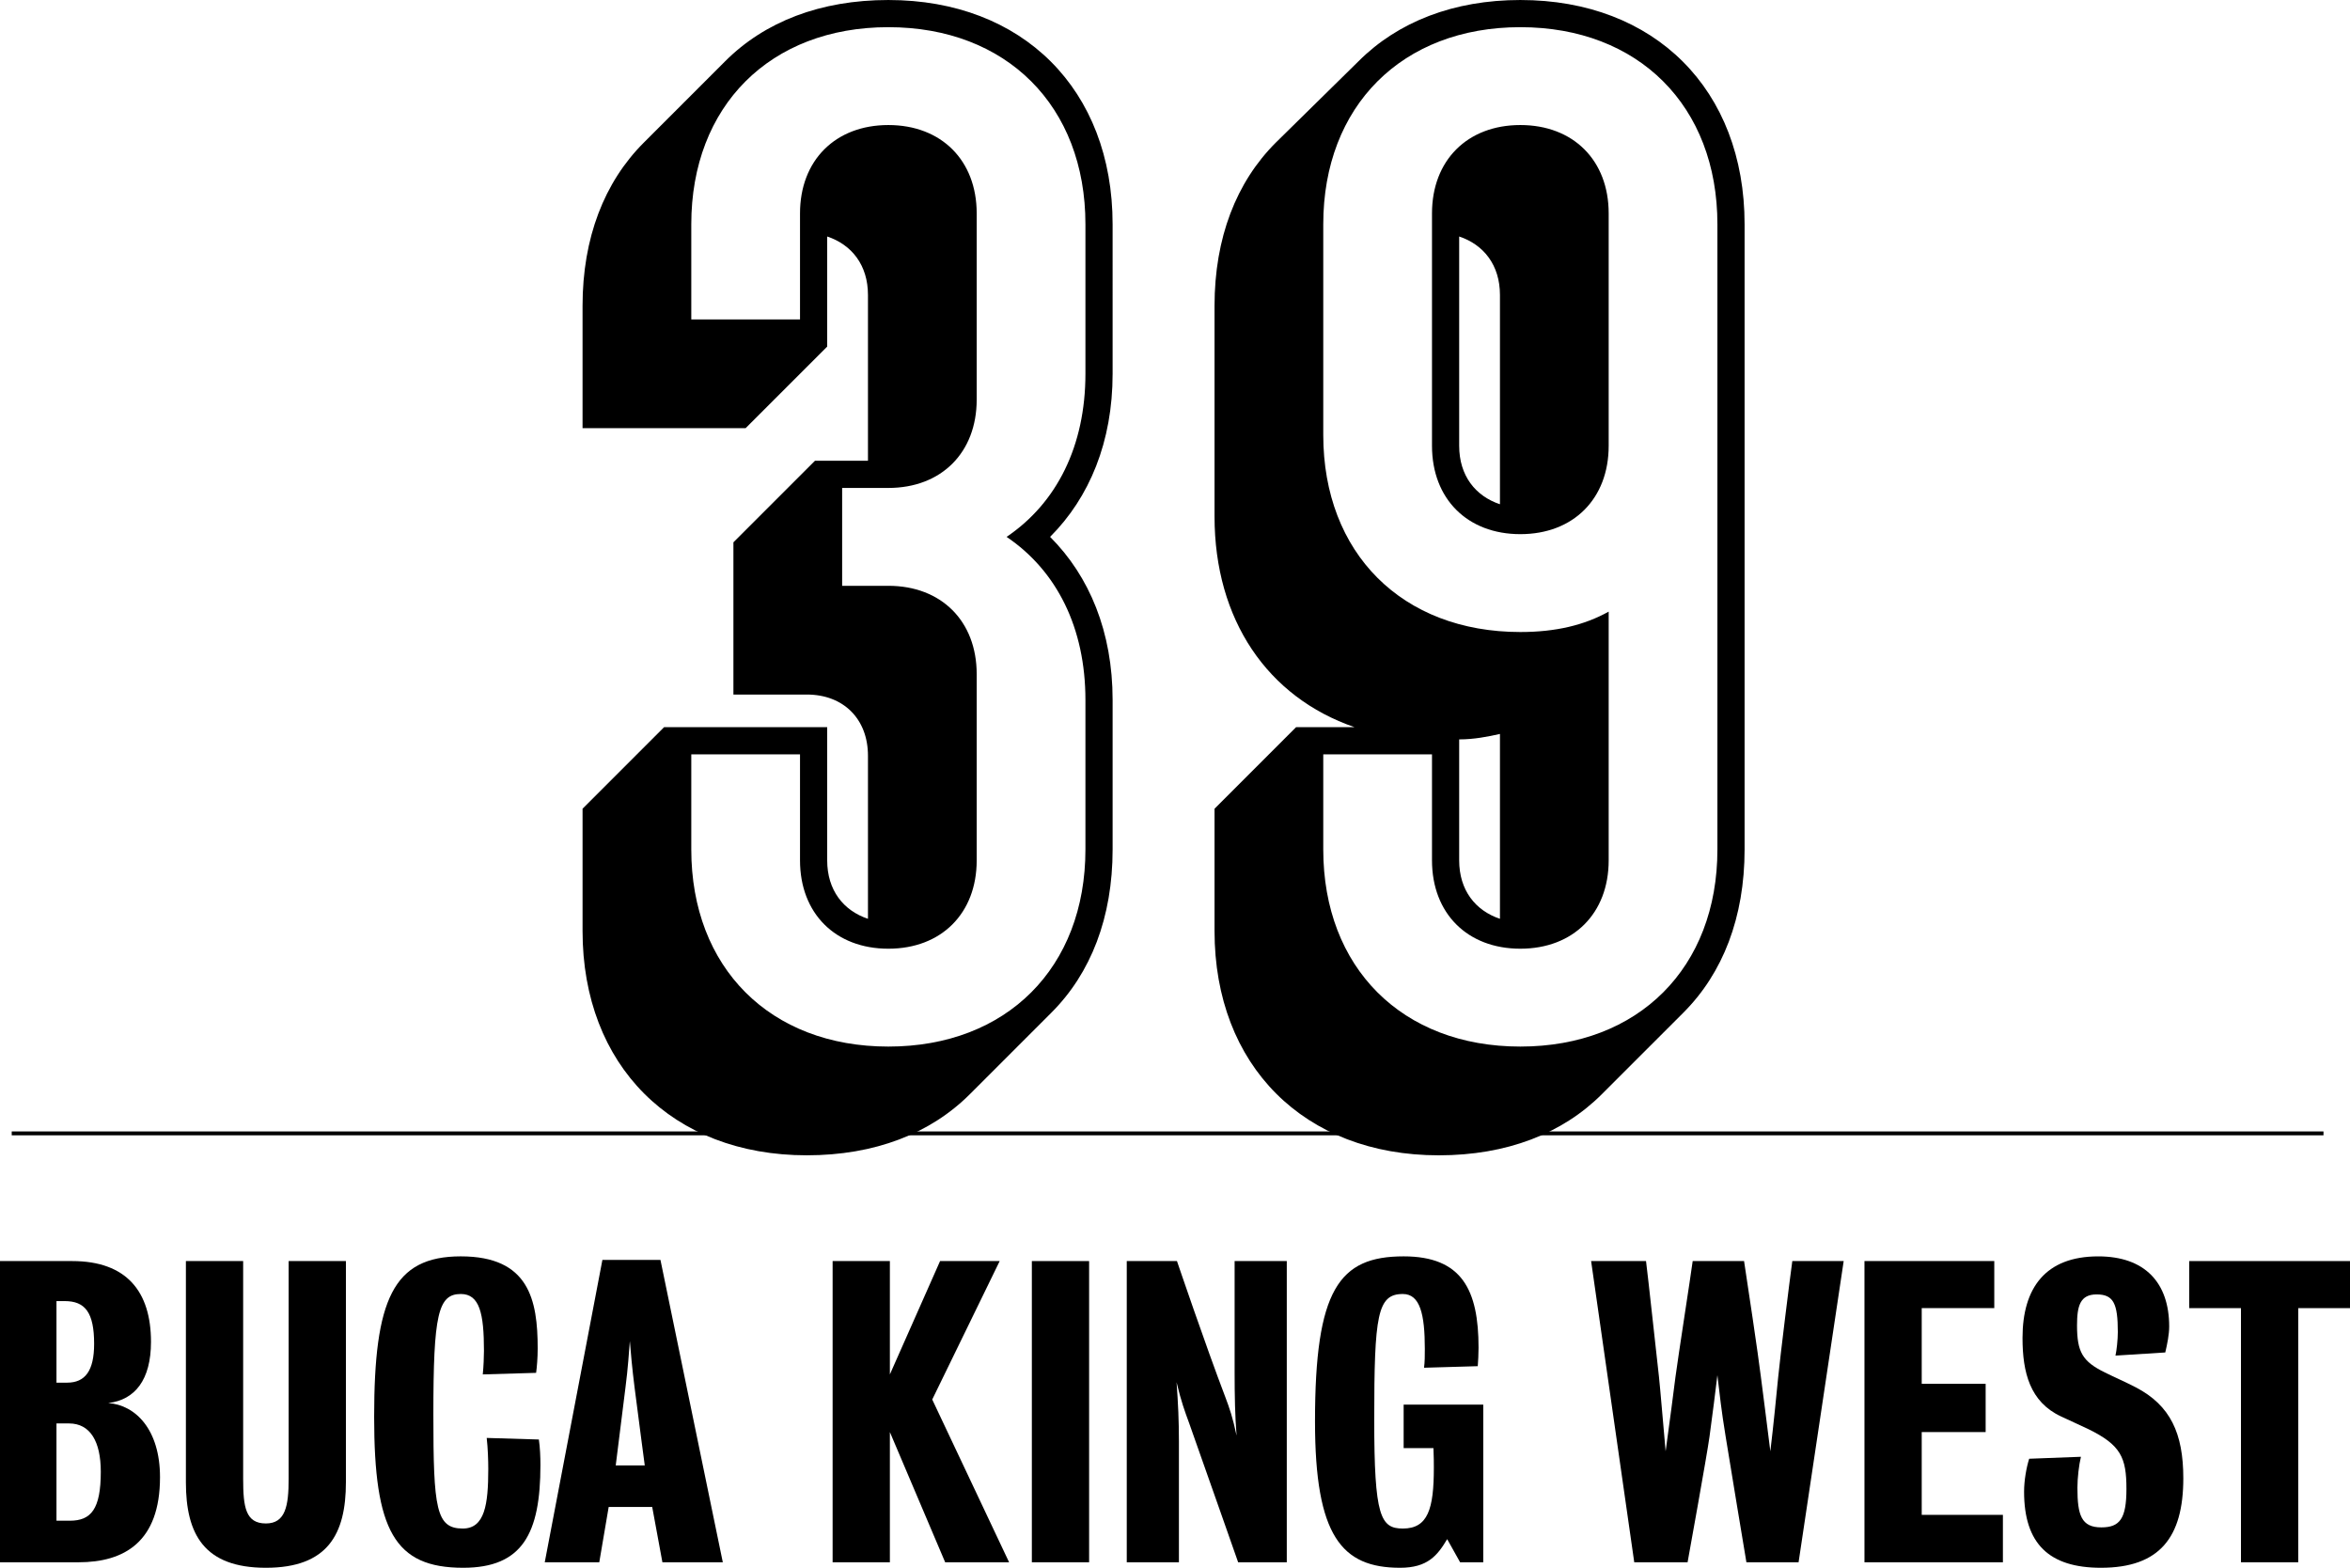
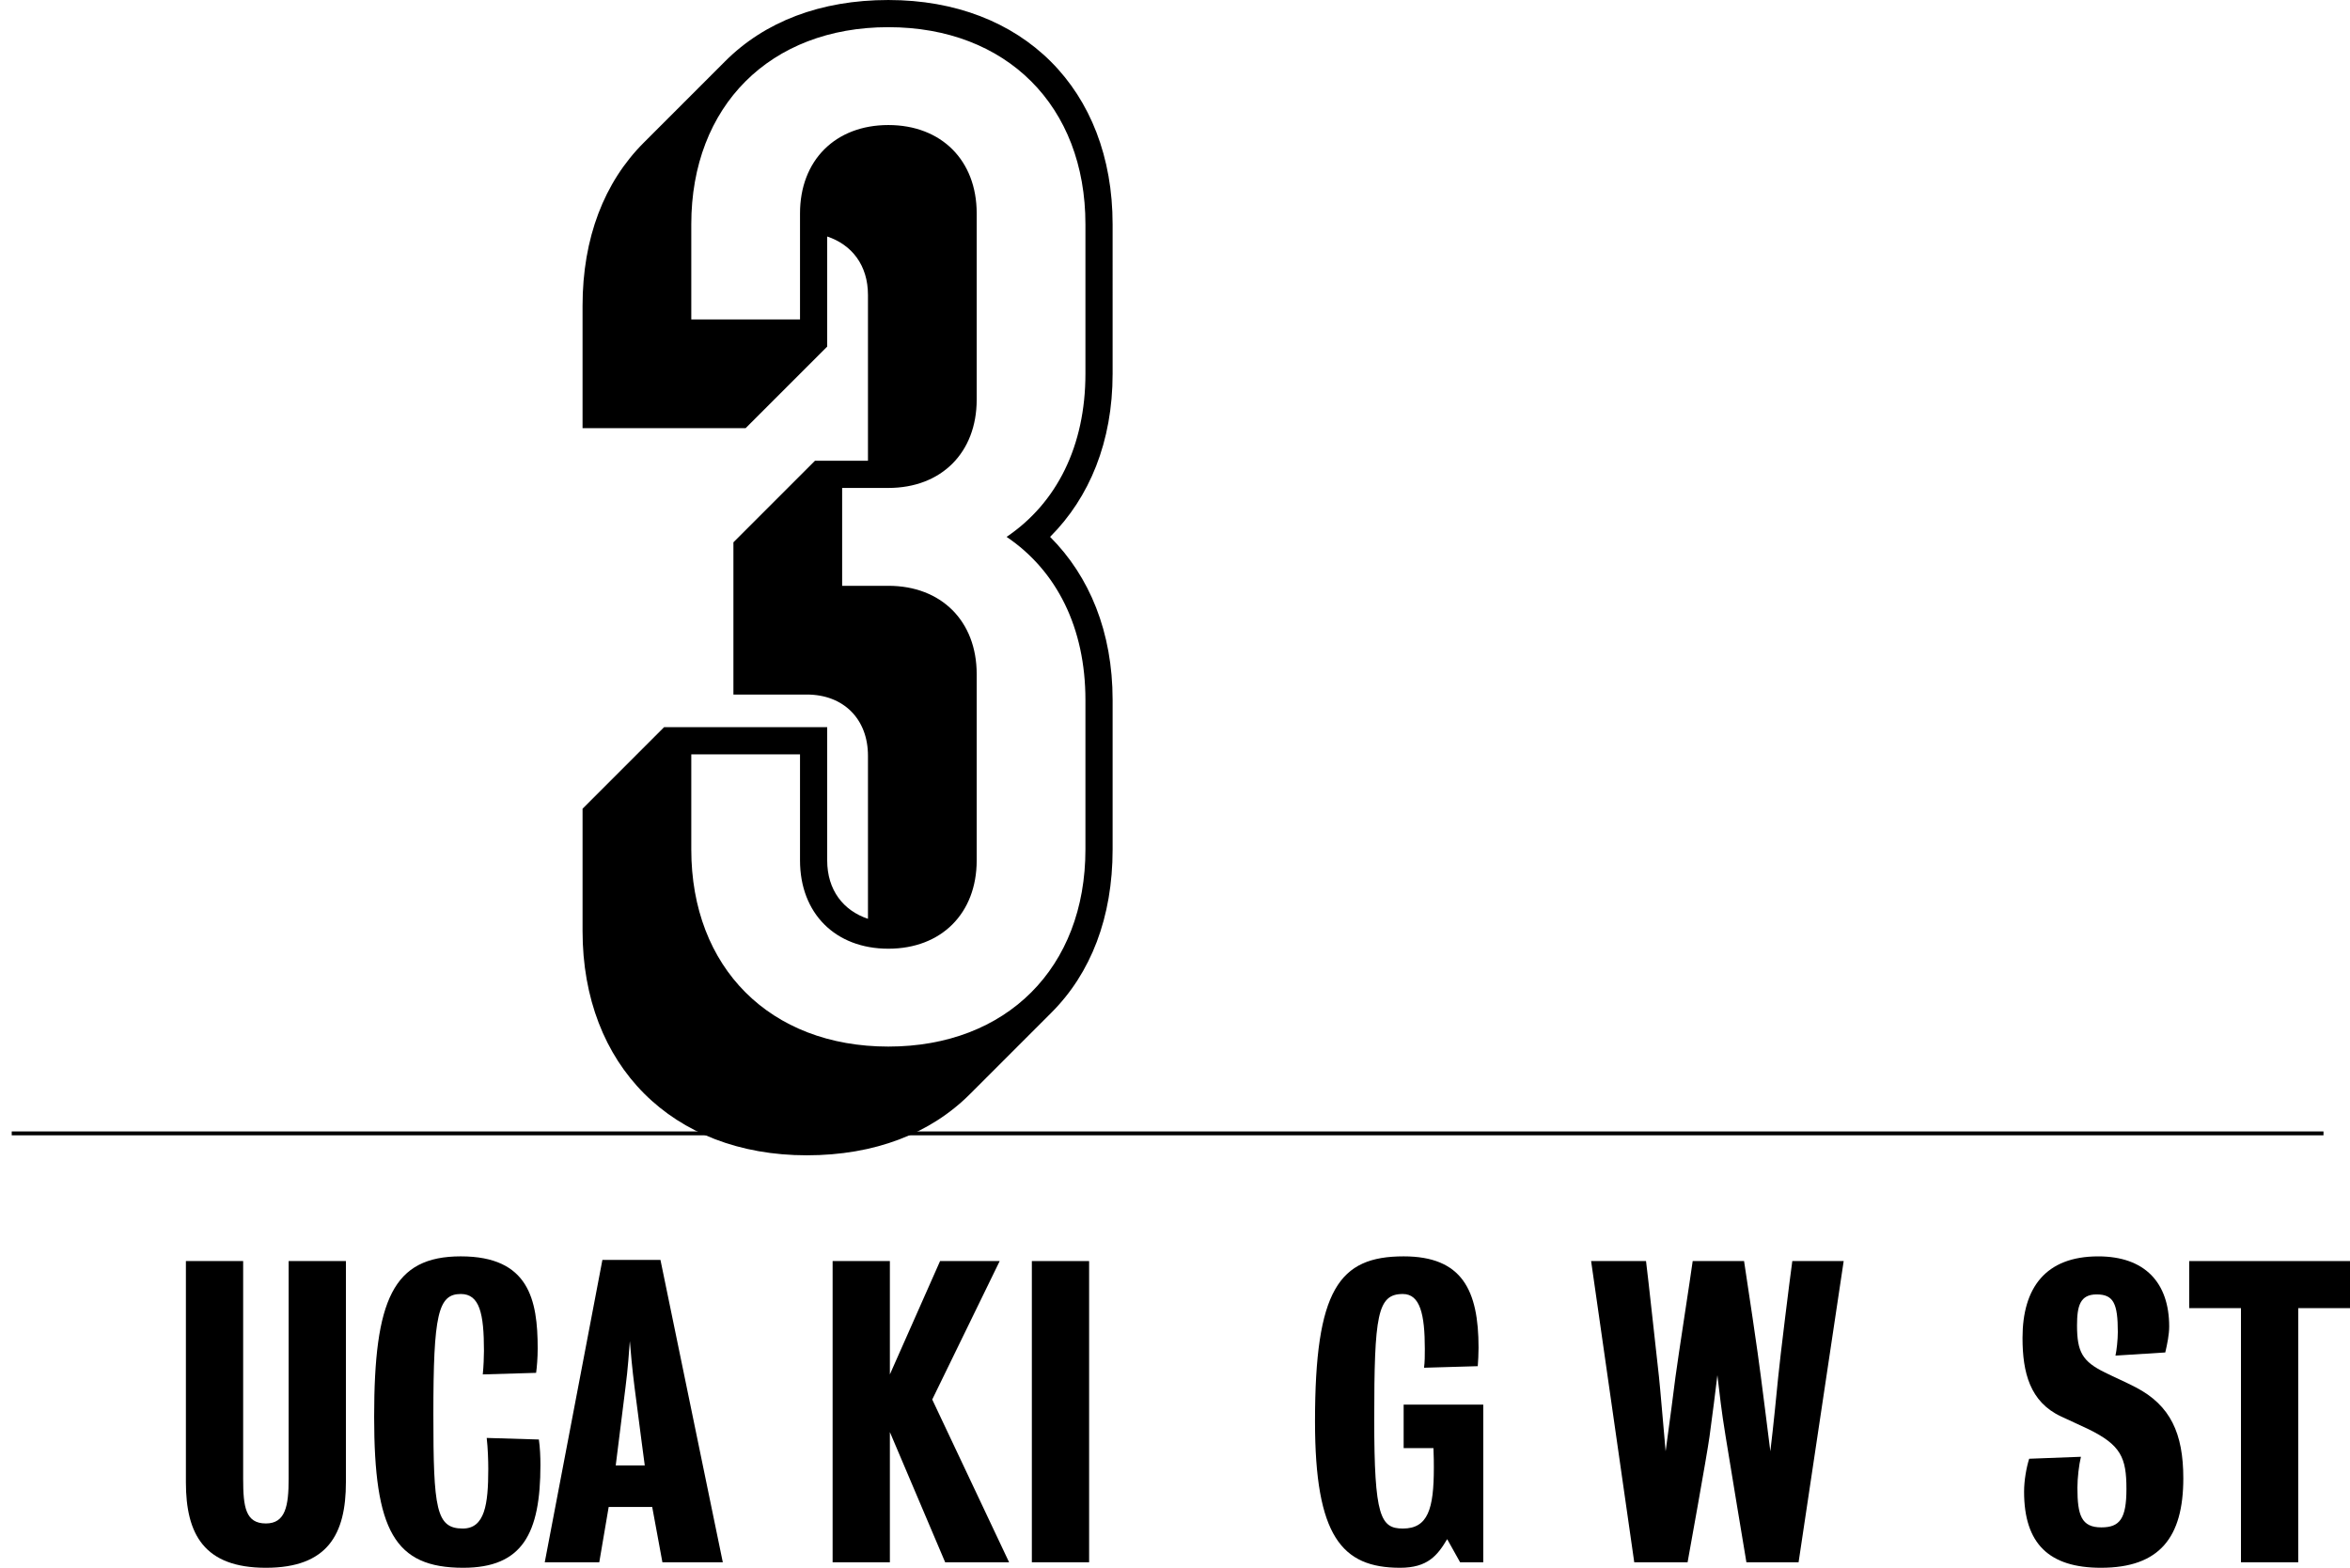
<svg xmlns="http://www.w3.org/2000/svg" version="1.1" id="Layer_1" x="0px" y="0px" width="605.181px" height="403.718px" viewBox="5.48 89.395 605.181 403.718" enable-background="new 5.48 89.395 605.181 403.718" xml:space="preserve">
  <line fill="none" stroke="#000000" stroke-miterlimit="10" x1="8.5" y1="381.25" x2="603.834" y2="381.25" />
  <g>
    <path d="M292.005,185.645c0,17.5-5.95,31.851-16.1,42c10.15,10.15,16.1,24.5,16.1,42.001v38.5c0,17.5-5.6,31.851-15.75,42.001   l-21,21c-10.15,10.15-24.5,15.75-42.001,15.75c-34.65,0-57.751-23.101-57.751-57.751v-31.5l21-21h42v34.301   c0,7.7,4.2,12.95,10.5,15.05v-42.001c0-9.45-6.3-15.75-15.75-15.75h-18.9v-39.2l21-21h13.65v-42.701c0-7.7-4.2-12.95-10.5-15.05   v28.35l-21,21h-42.001v-31.5c0-17.5,5.6-31.851,15.75-42l21-21c10.15-10.15,24.5-15.75,42.001-15.75   c34.65,0,57.751,23.101,57.751,57.751L292.005,185.645L292.005,185.645z M285.005,147.144c0-30.45-20.3-50.75-50.751-50.75   s-50.751,20.3-50.751,50.75v24.5h28v-27.3c0-13.65,9.1-22.75,22.75-22.75s22.75,9.1,22.75,22.75v47.951   c0,13.65-9.1,22.75-22.75,22.75h-11.9v25.201h11.9c13.65,0,22.75,9.1,22.75,22.75v47.951c0,13.65-9.1,22.75-22.75,22.75   s-22.75-9.1-22.75-22.75v-27.301h-28v24.5c0,30.451,20.3,50.751,50.751,50.751c30.451,0,50.751-20.3,50.751-50.751v-38.5   c0-18.55-7.35-33.25-20.3-42.001c12.95-8.75,20.3-23.45,20.3-42V147.144z" />
-     <path d="M318.252,329.147v-31.5l21-21h15.05c-22.399-7.7-36.05-27.65-36.05-54.251v-54.251c0-17.5,5.6-31.851,15.75-42l21.352-21   c10.148-10.15,24.5-15.75,41.649-15.75c34.65,0,57.751,23.101,57.751,57.751v161.003c0,17.5-5.6,31.851-15.75,42.001l-21.001,21   c-10.148,10.15-24.5,15.75-42,15.75C341.352,386.898,318.252,363.798,318.252,329.147z M447.754,308.147V147.144   c0-30.45-20.301-50.75-50.751-50.75s-50.751,20.3-50.751,50.75v54.251c0,30.451,20.301,50.751,50.751,50.751   c9.101,0,16.45-1.75,22.75-5.25v64.051c0,13.65-9.1,22.75-22.75,22.75s-22.75-9.1-22.75-22.75v-27.301h-28.001v24.5   c0,30.451,20.301,50.751,50.751,50.751S447.754,338.598,447.754,308.147z M374.253,204.195v-59.851c0-13.65,9.1-22.75,22.75-22.75   s22.75,9.1,22.75,22.75v59.851c0,13.65-9.1,22.75-22.75,22.75S374.253,217.846,374.253,204.195z M391.753,165.345   c0-7.7-4.2-12.95-10.5-15.05v53.901c0,7.7,4.2,12.95,10.5,15.05V165.345z M391.753,278.396c-3.15,0.7-6.65,1.4-10.5,1.4v31.151   c0,7.7,4.2,12.95,10.5,15.05V278.396z" />
  </g>
  <g>
-     <path d="M25.679,491.699c-8.08,0-20.199,0-20.199,0v-77.566c0,0,11.008,0,18.583,0c14.039,0,20.3,7.879,20.3,20.808   c0,9.797-4.141,14.946-11.009,15.755c7.07,0.505,13.332,6.868,13.332,19.089C46.687,486.447,37.496,491.699,25.679,491.699z    M22.144,424.436c-1.616,0-2.121,0-2.121,0v21.009c0,0,1.01,0,2.727,0c4.646,0,6.969-3.031,6.969-10   C29.719,427.364,27.396,424.436,22.144,424.436z M23.255,455.946c-1.919,0-3.232,0-3.232,0v25.048c0,0,1.414,0,3.434,0   c5.454,0,7.979-2.93,7.979-12.625C31.436,460.592,28.709,455.946,23.255,455.946z" />
    <path d="M73.956,493.113c-15.958,0-20.604-8.687-20.604-22.019c0-22.623,0-56.963,0-56.963h14.746c0,0,0,33.835,0,56.055   c0,7.271,0.606,11.515,5.858,11.515c5.05,0,5.858-4.545,5.858-11.515c0-22.22,0-56.055,0-56.055H94.56c0,0,0,34.34,0,56.963   C94.559,484.428,89.913,493.113,73.956,493.113z" />
    <path d="M124.757,493.113c-17.674,0-22.926-9.595-22.926-38.885c0-30.097,4.848-41.308,22.32-41.308   c17.574,0,19.796,11.211,19.796,23.734c0,2.424-0.202,4.746-0.404,6.262l-13.736,0.404c0.202-2.021,0.303-4.646,0.303-6.062   c0-9.595-1.111-14.645-5.959-14.645c-5.858,0-7.07,5.252-7.07,31.006c0,24.341,0.707,29.391,7.575,29.391   c5.656,0,6.565-6.16,6.565-15.352c0-2.121-0.101-5.354-0.404-7.979l13.433,0.404c0.303,2.021,0.404,4.545,0.404,6.564   C144.654,484.326,140.008,493.113,124.757,493.113z" />
    <path d="M176.065,491.699l-2.626-14.24h-11.21l-2.424,14.24h-14.039l14.847-77.869h14.948l16.059,77.869H176.065L176.065,491.699z    M168.894,446.654c-0.606-4.746-1.01-9.291-1.212-11.918c-0.202,2.627-0.505,7.172-1.111,11.816   c-1.212,9.596-2.525,20.2-2.525,20.2h7.474C171.52,466.754,170.106,456.148,168.894,446.654z" />
    <path d="M248.885,491.699l-14.241-33.531v33.531h-14.746v-77.566h14.746v29.189l12.928-29.189h15.352l-17.372,35.652l19.795,41.914   H248.885z" />
    <path d="M271.206,491.699v-77.566h14.746v77.566H271.206z" />
-     <path d="M324.331,491.699c0,0-7.475-21.312-12.625-35.854c-1.111-3.029-2.021-5.454-3.232-10.504   c0.404,5.453,0.606,9.998,0.606,15.25c0,10.605,0,31.107,0,31.107h-13.433v-77.566h12.928c0,0,7.373,21.715,12.423,34.945   c1.11,2.93,1.919,5.252,2.929,9.999c-0.403-5.05-0.505-10.2-0.505-16.261c0-11.009,0-28.685,0-28.685h13.434v77.566h-12.524   V491.699z" />
    <path d="M381.495,491.699l-3.332-5.959c-2.525,4.242-5.051,7.373-12.12,7.373c-15.049,0-21.917-8.182-21.917-37.672   c0-33.937,6.161-42.521,22.826-42.521c15.049,0,19.29,8.687,19.29,23.531c0,1.312-0.102,3.738-0.202,4.748l-13.836,0.402   c0.202-1.515,0.202-3.131,0.202-4.848c0-8.888-1.213-14.14-5.656-14.14c-6.565,0-7.373,5.354-7.373,32.42   c0,24.846,1.616,27.977,7.373,27.977c6.464,0,7.979-5.05,7.979-15.653c0-1.414,0-2.425-0.101-5.052h-7.676v-11.21h20.502v40.602   L381.495,491.699L381.495,491.699z" />
    <path d="M468.656,491.699h-13.434c0,0-4.646-27.875-5.353-32.42c-1.111-6.768-1.517-10.705-2.121-15.756   c-0.606,5.051-1.111,8.988-2.021,15.756c-0.605,4.545-5.655,32.42-5.655,32.42h-13.735l-11.109-77.566h14.14   c0.505,3.838,2.728,24.543,3.333,29.795c0.303,2.728,1.111,12.523,1.717,19.189c0.909-6.666,2.223-16.463,2.525-19.088   c0.707-5.354,3.938-26.06,4.442-29.896h13.231c0.707,4.545,3.736,24.745,4.343,29.896c0.505,4.039,1.616,12.422,2.424,19.088   c0.809-6.666,1.616-14.947,2.021-19.088c0.505-5.252,3.029-25.554,3.637-29.896h13.23L468.656,491.699z" />
-     <path d="M485.624,491.699v-77.566h33.431v12.12H500.37v19.493h16.463v12.422H500.37v21.311h20.906V491.7L485.624,491.699   L485.624,491.699z" />
    <path d="M546.526,493.113c-13.332,0-19.796-6.16-19.796-19.595c0-2.928,0.605-6.262,1.312-8.482l13.331-0.505   c-0.505,2.02-0.908,5.454-0.908,7.979c0,7.07,1.01,10.201,6.16,10.201c4.747,0,6.464-2.223,6.464-9.898   c0-8.078-1.414-11.311-9.896-15.451c-1.414-0.707-4.242-1.919-6.97-3.231c-7.979-3.737-9.897-11.312-9.897-20.2   c0-12.928,5.959-21.007,19.493-21.007c12.019,0,18.279,6.767,18.279,18.078c0,2.021-0.505,4.545-1.01,6.666l-12.827,0.808   c0.305-1.312,0.606-4.141,0.606-6.06c0-7.373-1.111-9.695-5.454-9.695c-4.241,0-5.05,2.929-5.05,7.979   c0,6.867,1.414,9.291,7.171,12.119c2.222,1.11,5.252,2.424,7.979,3.838c8.89,4.646,12.222,11.815,12.222,23.432   C567.735,485.236,561.676,493.113,546.526,493.113z" />
    <path d="M597.329,426.253v65.446h-14.745v-65.446h-13.332v-12.12h41.409v12.12H597.329z" />
  </g>
</svg>